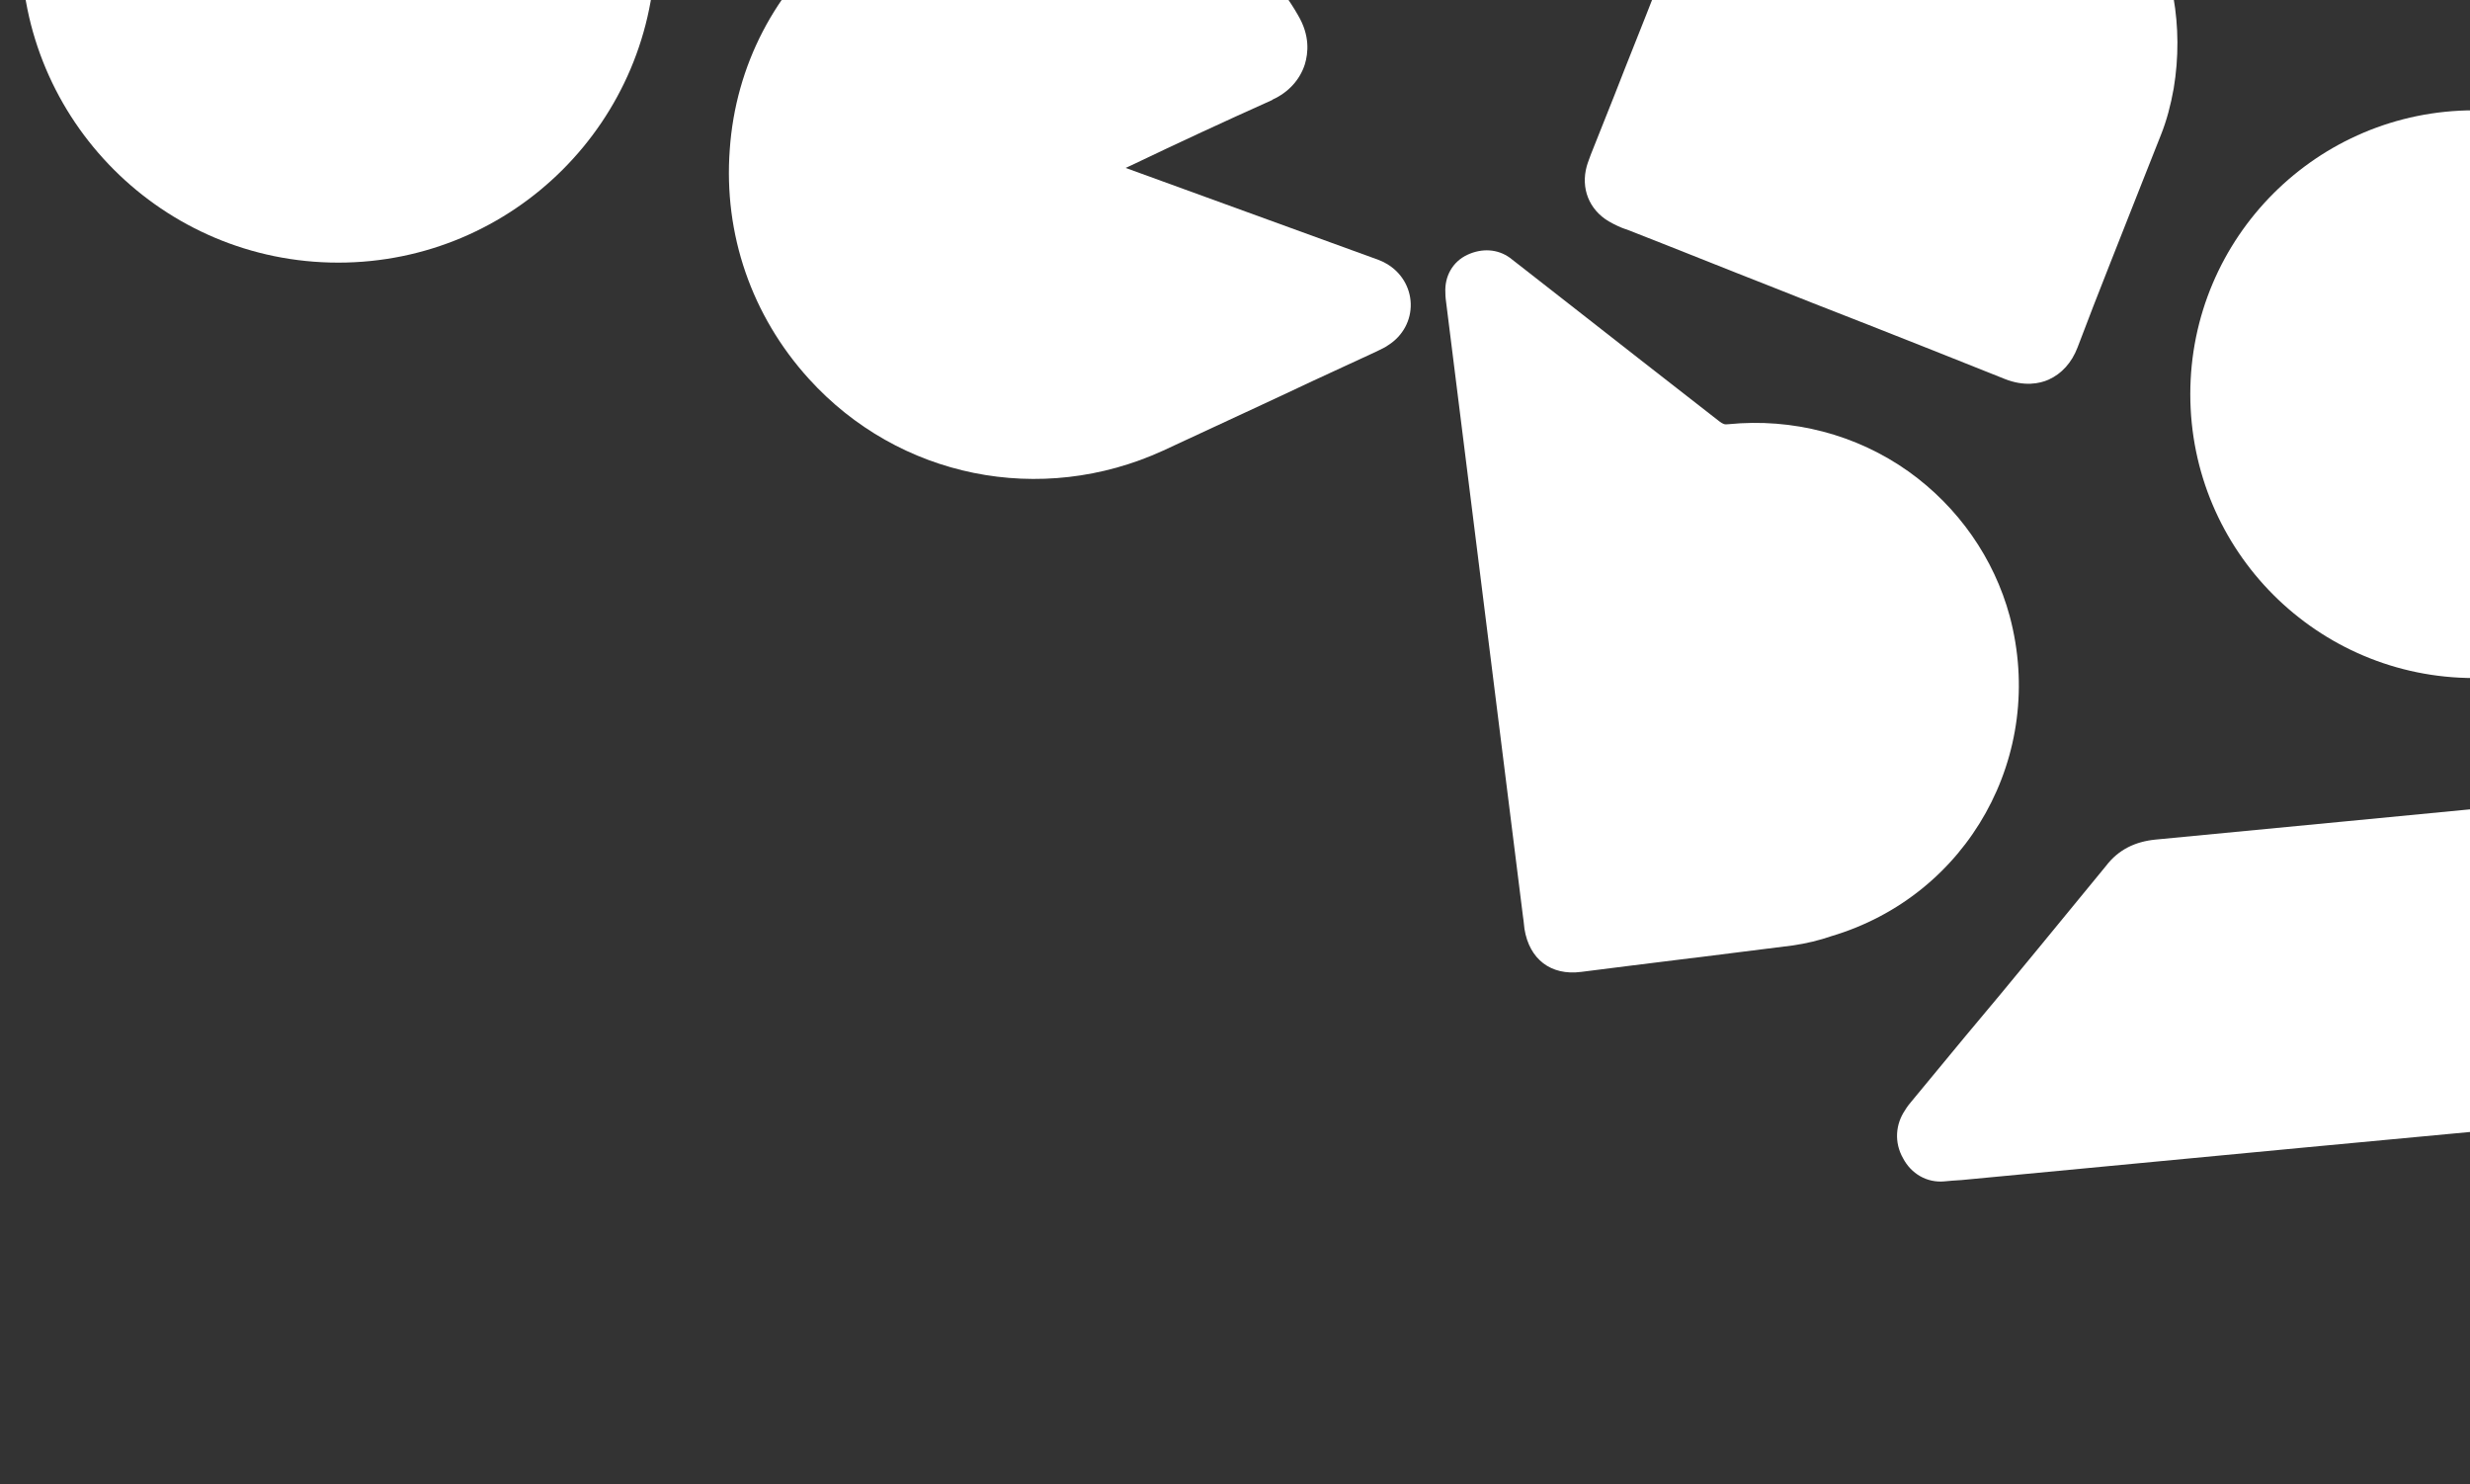
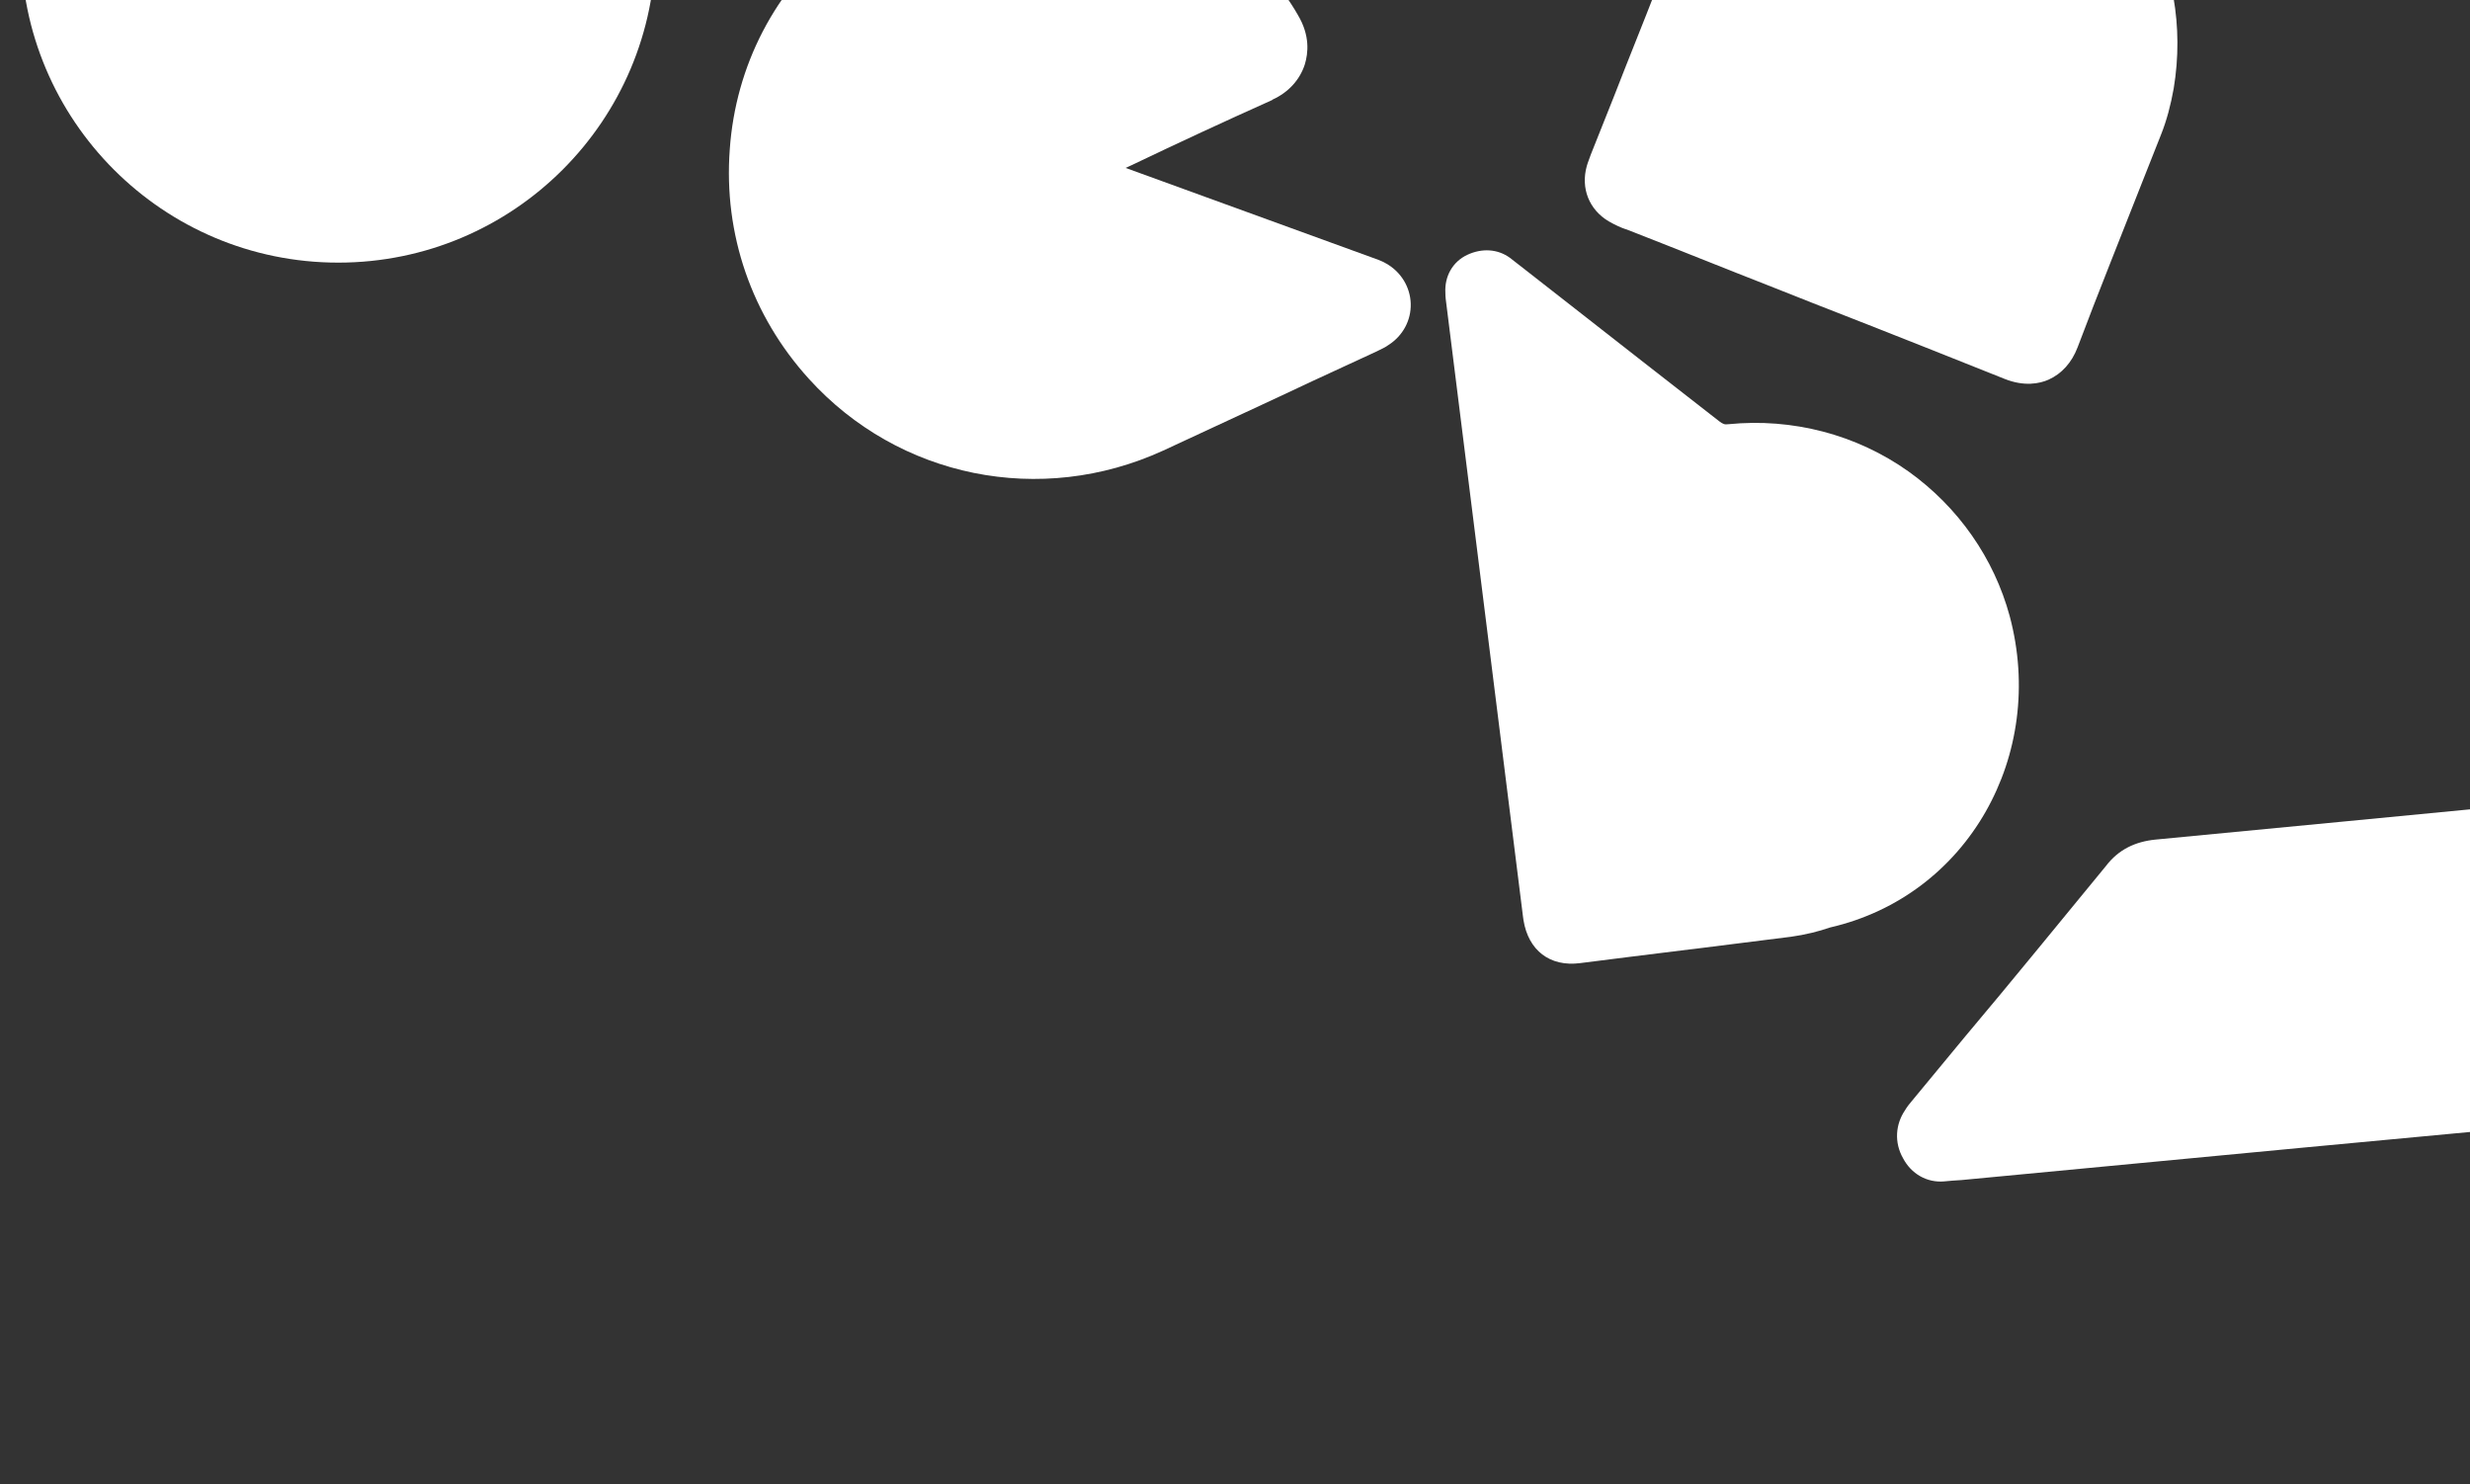
<svg xmlns="http://www.w3.org/2000/svg" version="1.1" id="Layer_1" x="0px" y="0px" viewBox="0 0 506 304" style="enable-background:new 0 0 506 304;" xml:space="preserve">
  <rect x="0" y="0" width="506" height="304" fill="#333333" stroke="none" />
  <style type="text/css">
	.st0{fill:#FFFFFF;}
</style>
-   <path class="st0" d="M411.7,126.2c-3.2-11.8-10.5-22.3-20.7-29.6c-10.7-7.6-23.8-11-36.9-9.7c-0.8,0.1-1.1,0-1.9-0.6  c-10.5-8.2-21.2-16.5-31.5-24.6l-9.6-7.5c-0.6-0.5-1.2-0.9-1.8-1.4c-2.5-1.8-5.7-2-8.7-0.6s-4.7,4.4-4.5,7.8c0,0.8,0.1,1.6,0.2,2.3  L312,187.8l0.1,0.7c0.1,0.6,0.1,1.2,0.2,1.8c1,6.2,5.4,9.6,11.6,8.8c3.2-0.4,6.4-0.8,9.5-1.2c4.3-0.5,8.6-1.1,12.9-1.6l0.9-0.1  c6.6-0.8,13.3-1.7,19.9-2.5c2.9-0.4,5.7-1.1,8-1.9C403.2,183.5,419.3,154.6,411.7,126.2z" />
+   <path class="st0" d="M411.7,126.2c-3.2-11.8-10.5-22.3-20.7-29.6c-10.7-7.6-23.8-11-36.9-9.7c-0.8,0.1-1.1,0-1.9-0.6  c-10.5-8.2-21.2-16.5-31.5-24.6l-9.6-7.5c-0.6-0.5-1.2-0.9-1.8-1.4c-2.5-1.8-5.7-2-8.7-0.6s-4.7,4.4-4.5,7.8c0,0.8,0.1,1.6,0.2,2.3  L312,187.8l0.1,0.7c1,6.2,5.4,9.6,11.6,8.8c3.2-0.4,6.4-0.8,9.5-1.2c4.3-0.5,8.6-1.1,12.9-1.6l0.9-0.1  c6.6-0.8,13.3-1.7,19.9-2.5c2.9-0.4,5.7-1.1,8-1.9C403.2,183.5,419.3,154.6,411.7,126.2z" />
  <path class="st0" d="M340.64-5.73l-0.06,0.22c-0.37,1.01-0.74,2.02-1.12,2.89c-2.86,7.38-5.87,14.76-8.73,22.13l-4.81,12.08  c-0.24,0.72-0.62,1.59-0.86,2.45c-1.25,4.53,0.47,8.9,4.5,11.3c1.24,0.71,2.48,1.28,3.41,1.59l0.22,0.06  c10.05,3.92,20.11,7.99,30.16,11.92l8.03,3.18c3.18,1.25,6.36,2.49,9.55,3.74l1.59,0.62c8.25,3.24,18.45,7.3,28.14,11.17l0,0  c4.05,1.62,7.2,0.96,9,0.16c2.7-1.21,4.77-3.51,5.95-6.62c4.28-11.35,8.91-22.78,13.27-33.92c1.25-3.18,2.56-6.44,3.81-9.62  c1.19-2.97,2.01-6.13,2.61-9.49c4.23-25.51-9.39-49.85-33.25-59.19c-3.47-1.37-7.14-2.38-10.85-3.03  c-23.09-4.08-46.53,7.79-56.87,29.02C342.87-11.8,341.75-8.77,340.64-5.73z" />
  <path class="st0" d="M260.6,20.5l0.1-0.1c3.3-1.5,5.6-4.1,6.6-7.2c0.7-2.3,1.1-5.9-1.4-10.1c-0.9-1.6-1.8-2.9-2.6-4.1  c-10.2-14.3-26-23.8-43.1-26c-17.3-2.3-34.4,2.7-48.1,14c-13.3,10.9-21.4,26.4-22.6,43.6c-1.3,17.4,4.5,34.1,16.2,47  c18.4,20.3,47.5,26.2,72.6,14.7c5.6-2.6,11.2-5.2,16.8-7.8c4.6-2.1,9.2-4.3,13.7-6.4c4.4-2,8.8-4.1,13.2-6.1l0.4-0.2  c0.6-0.3,1.3-0.6,2-1.1c3-1.9,4.7-5.1,4.6-8.5s-2-6.5-5-8.2c-1-0.6-2-0.9-2.8-1.2l-50.6-18.4l1.3-0.6  C241.3,29.3,251,24.8,260.6,20.5z" />
  <circle class="st0" cx="69.3" cy="-11.2" r="65" />
-   <circle class="st0" cx="506.85" cy="80.75" r="58.15" />
  <path class="st0" d="M441.6,171.99c-4.17,0.41-7.61,2.04-10.17,5.4c-9.54,11.58-19.26,23.57-28.84,34.93l-10.92,13.21  c-0.4,0.46-0.98,1.18-1.41,1.91c-1.94,2.85-2.26,6.59-0.4,9.84c1.66,3.16,4.87,5.06,8.46,4.73c1.08-0.1,2.15-0.2,3.51-0.27  l70.38-6.68l60.03-5.63l3.95-0.37c2.87-0.27,5.96-0.58,8.83-0.85c7.27-0.87,11.2-5.72,10.54-13.04c-0.21-2.01-0.37-3.95-0.58-5.96  c-0.12-1.58-0.31-3.09-0.43-4.67l-0.43-4.67l-1.48-15.66c-0.27-3.51-0.73-7.26-1.05-10.99c-0.63-6.82-5.4-10.81-12.1-10.66  c-0.44,0.1-0.86,0.05-1.3,0.15l-20.9,2C493.67,167.01,467.02,169.54,441.6,171.99L441.6,171.99z" />
</svg>